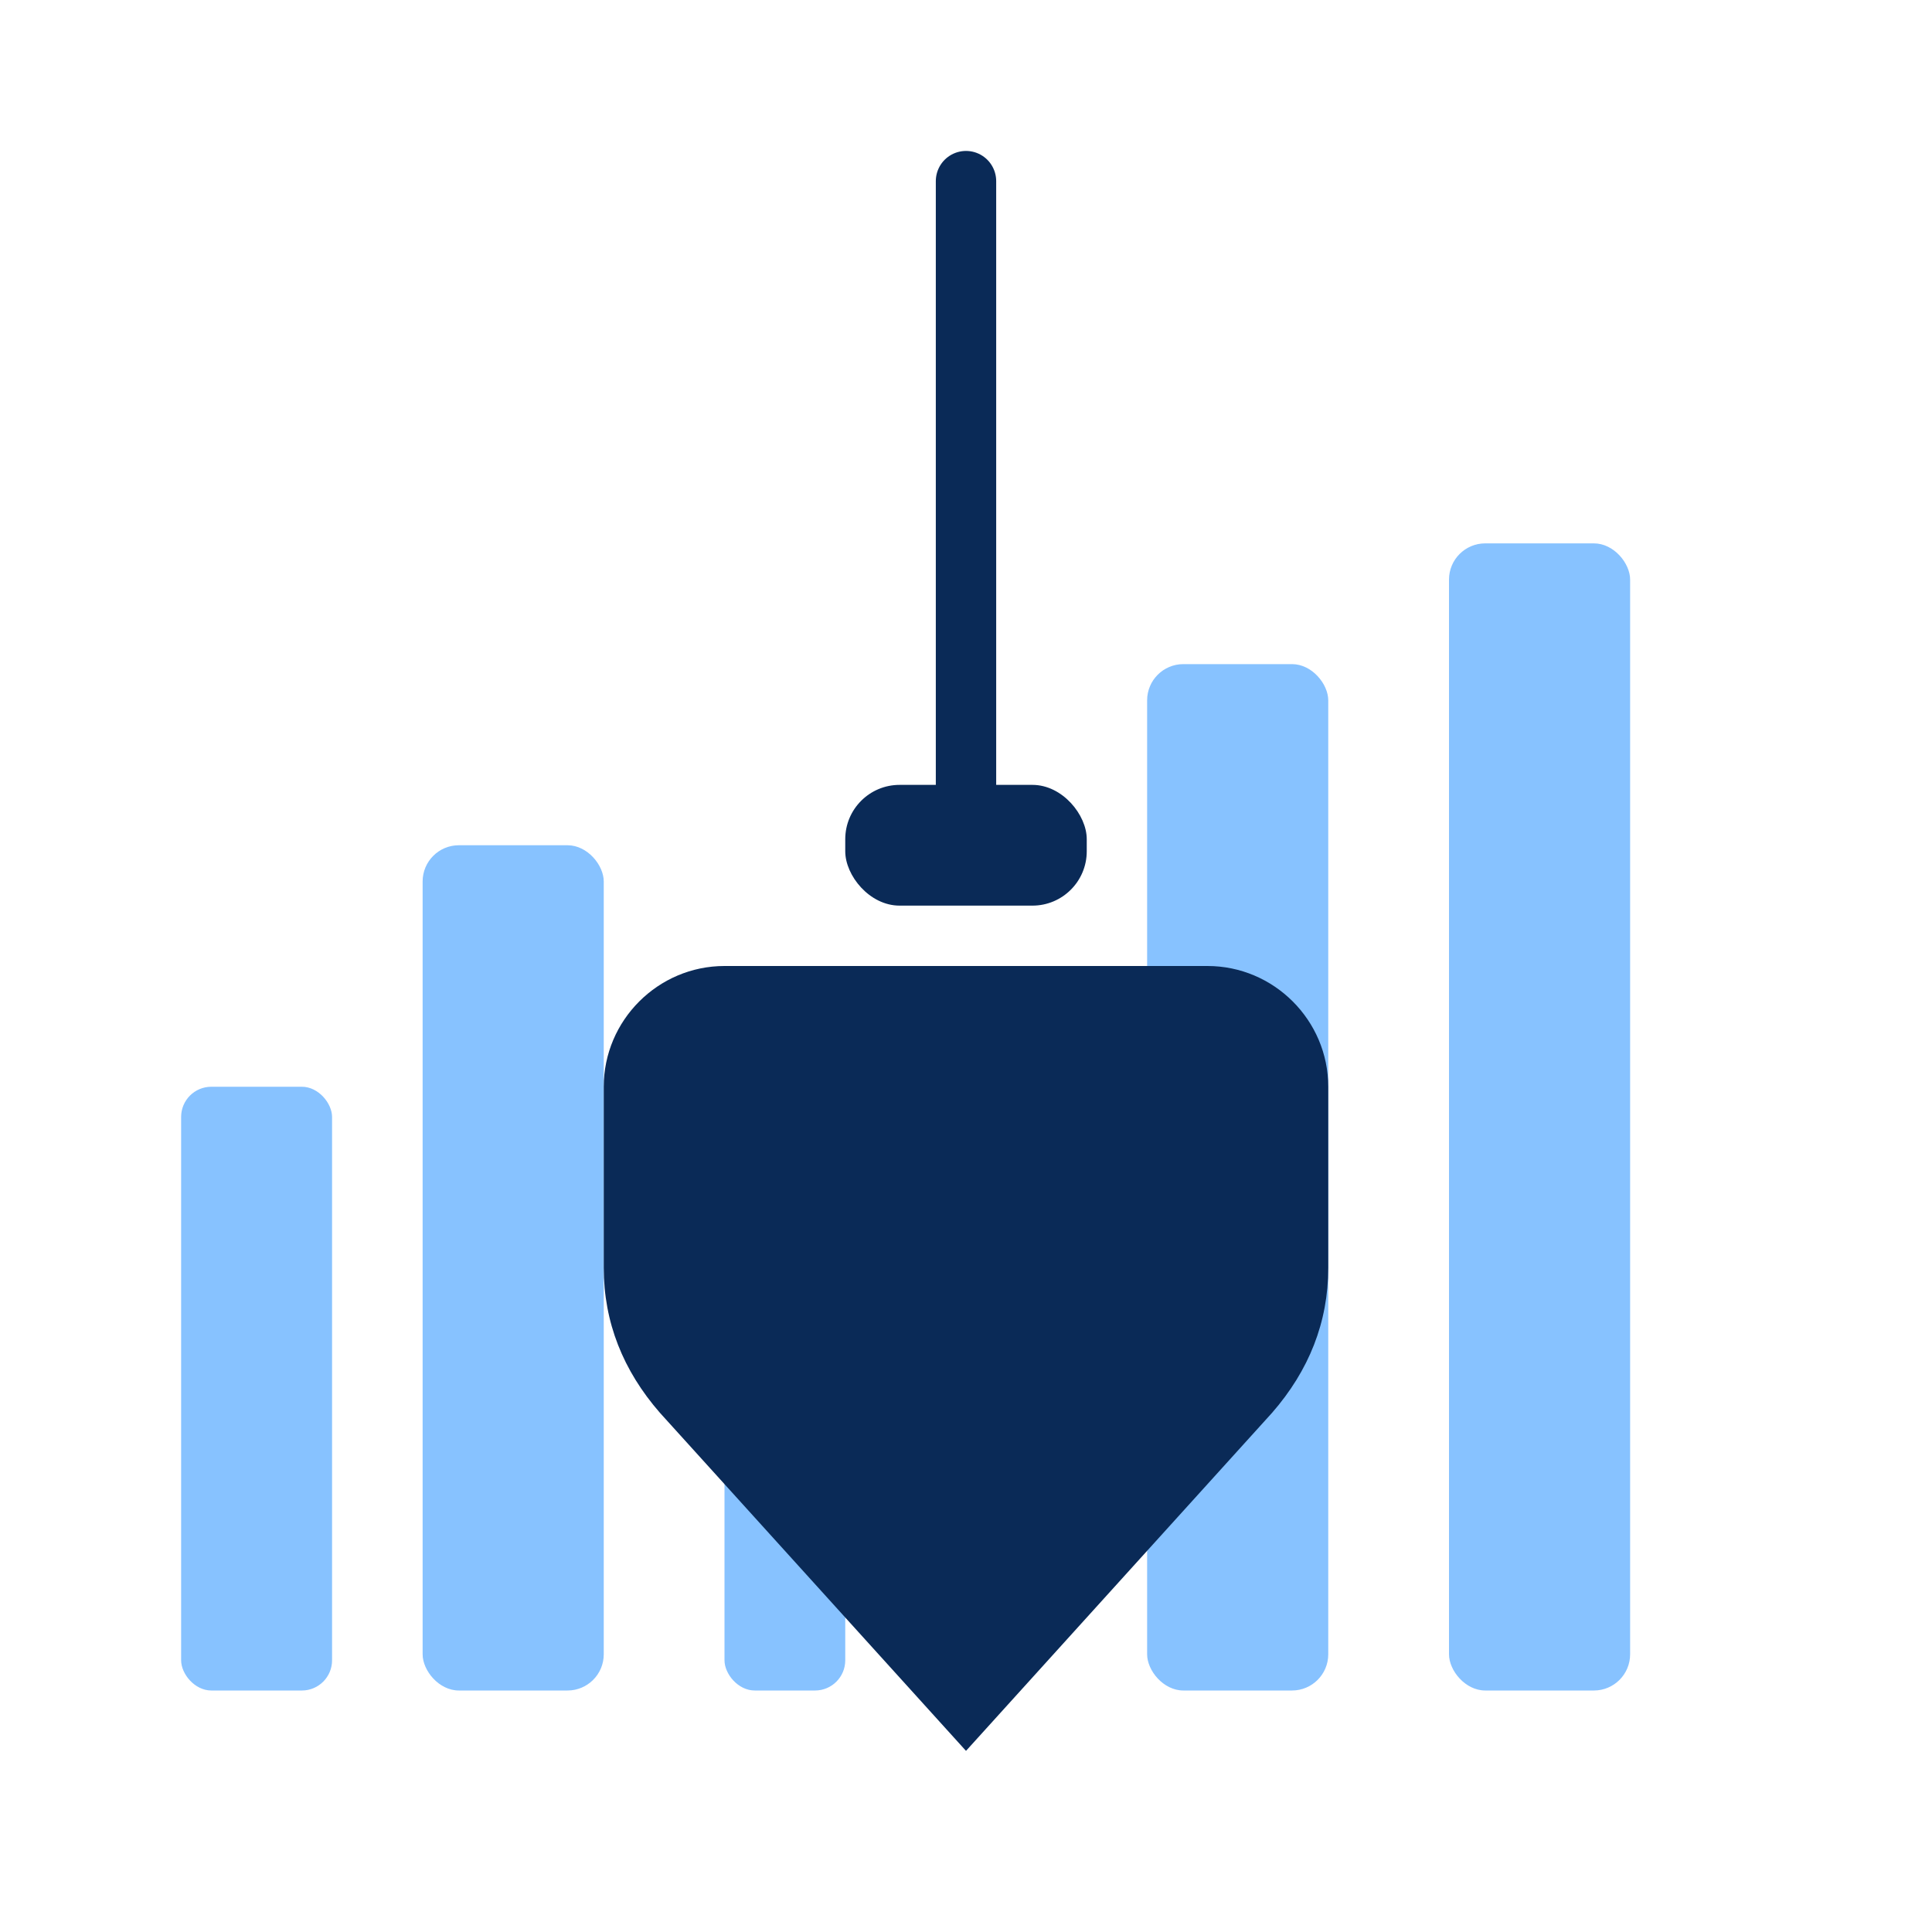
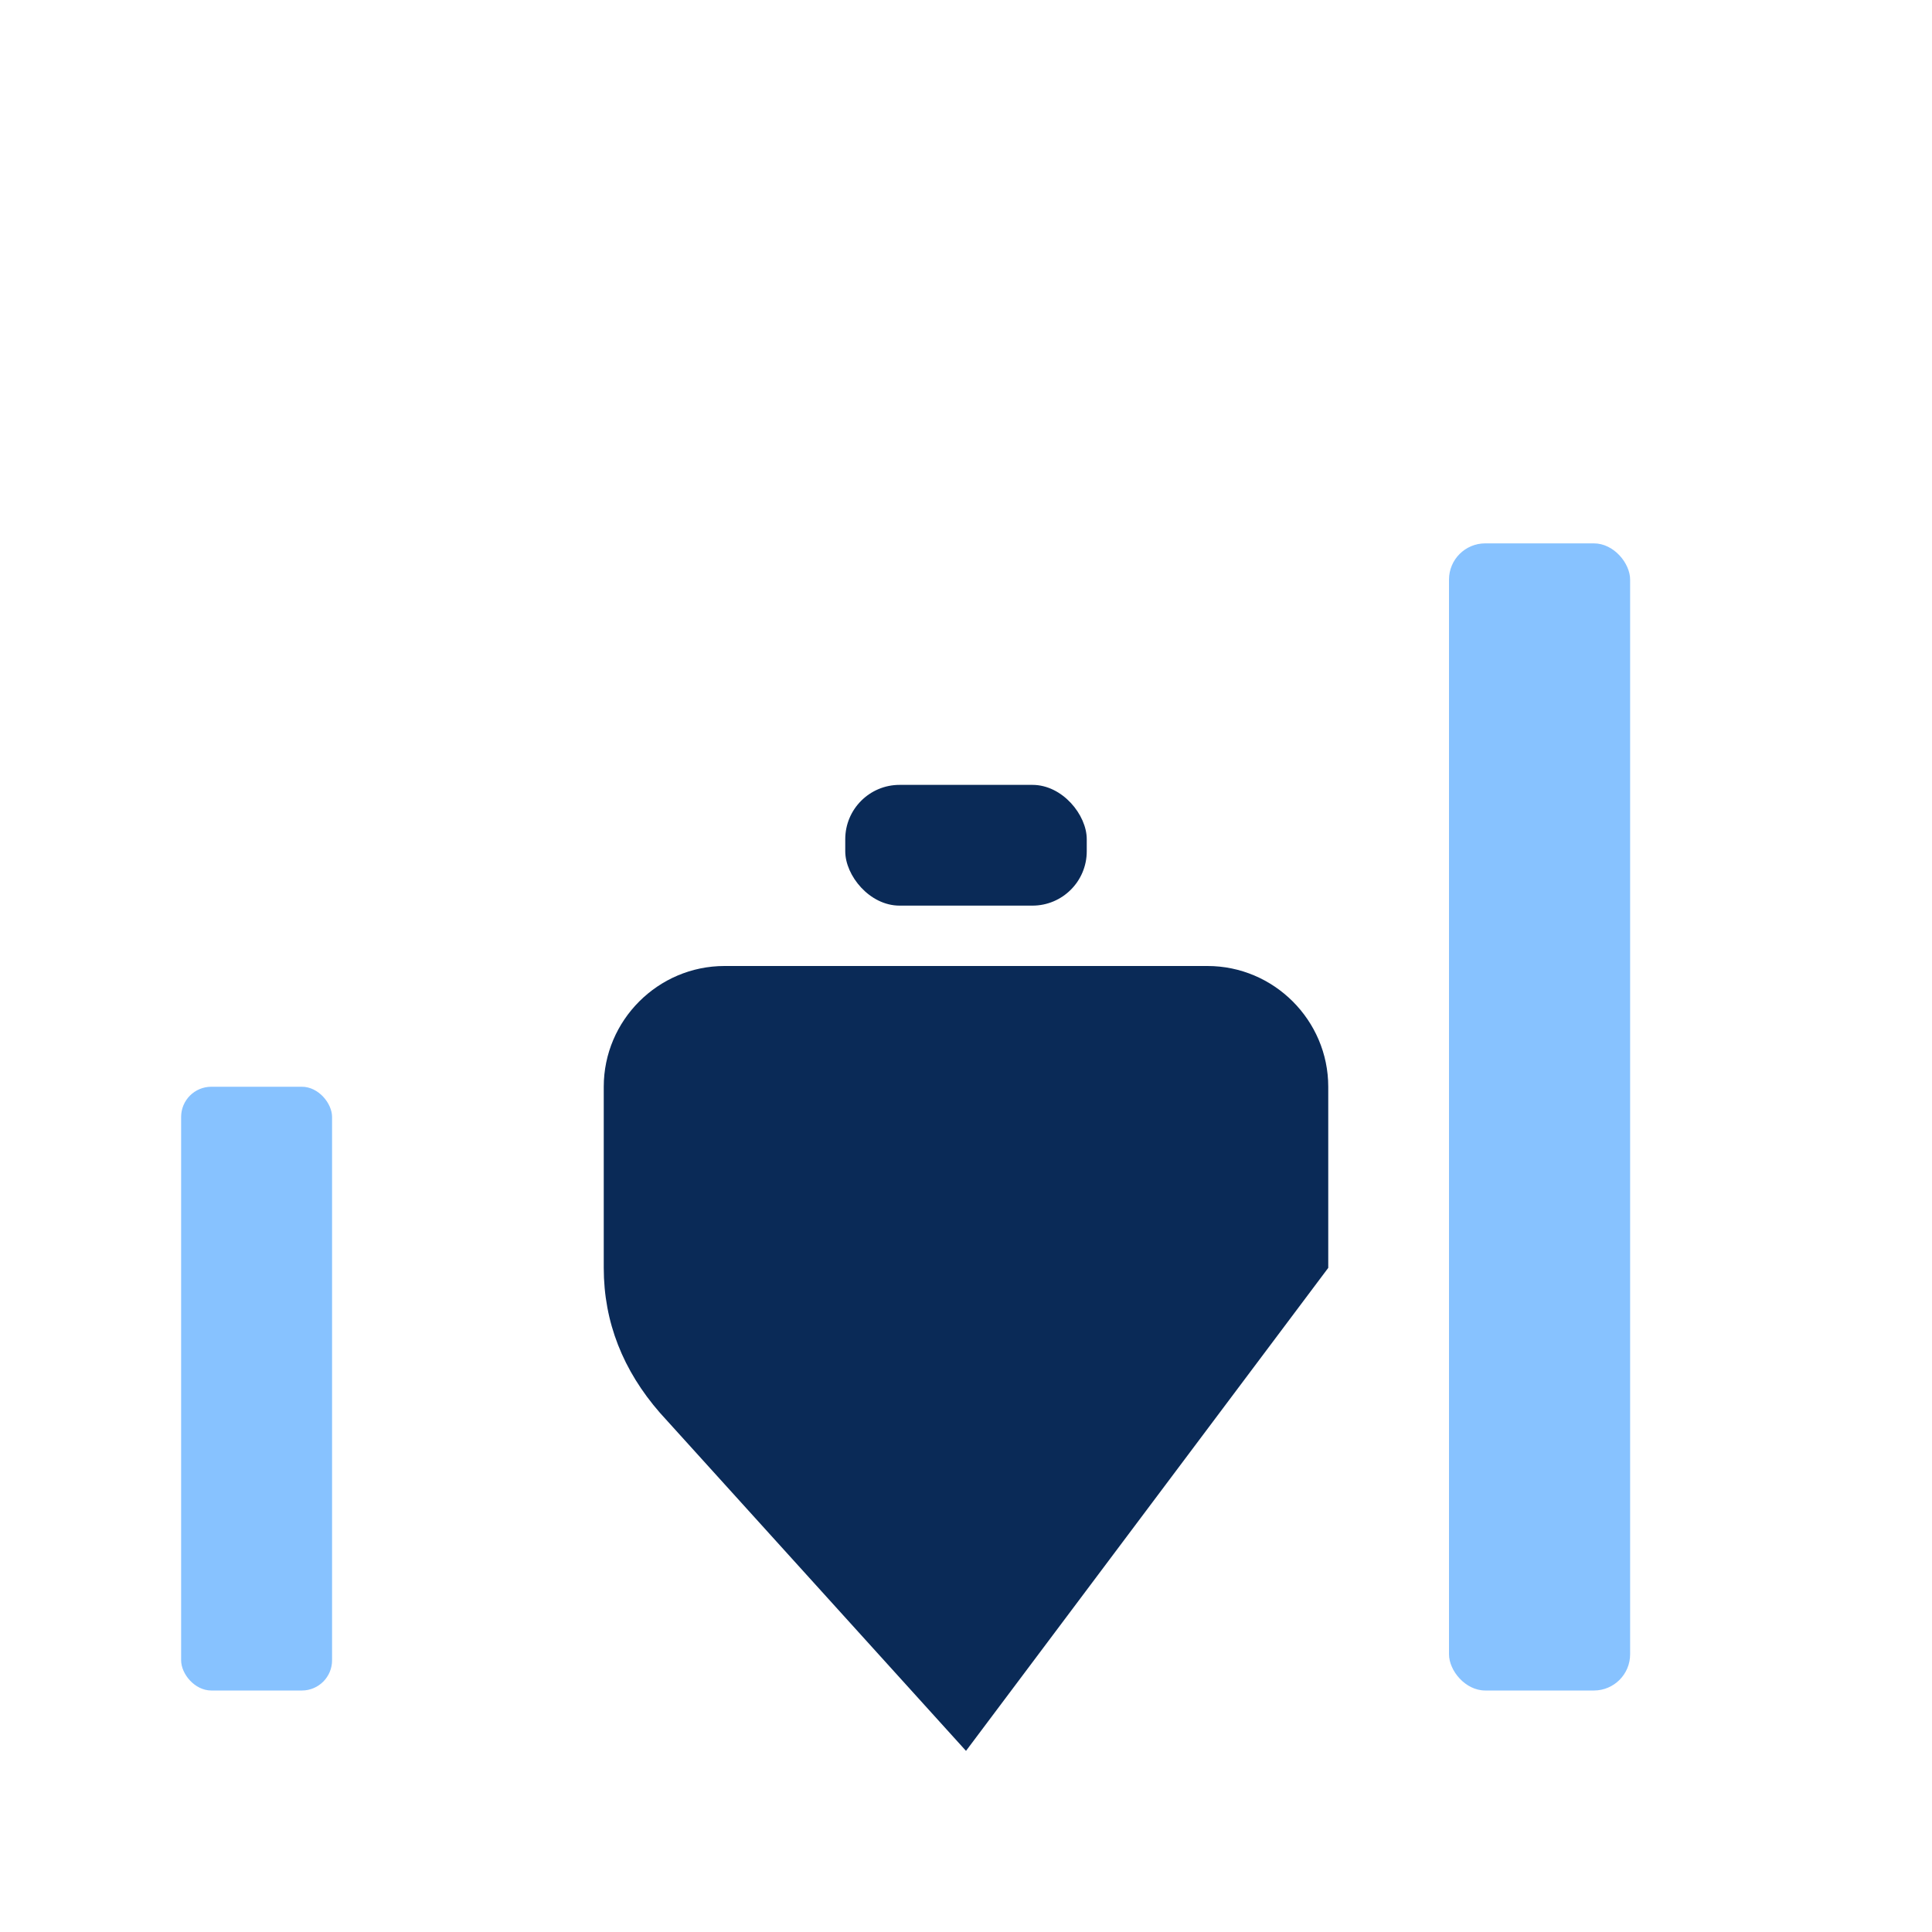
<svg xmlns="http://www.w3.org/2000/svg" viewBox="0 0 64 64">
  <g fill="#72B7FF" opacity="0.85">
    <rect x="6" y="36" width="5" height="20" rx="1" />
-     <rect x="14" y="28" width="6" height="28" rx="1.2" />
-     <rect x="24" y="34" width="4" height="22" rx="1" />
-     <rect x="38" y="22" width="6" height="34" rx="1.2" />
    <rect x="48" y="18" width="6" height="38" rx="1.2" />
  </g>
-   <path d="M32 6v20" stroke="#0A2A57" stroke-width="2" stroke-linecap="round" fill="none" />
  <rect x="28" y="26" width="8" height="4" rx="1.8" fill="#0A2A57" />
-   <path d="M24 32h16c2.2 0 4 1.8 4 4v6c0 1.8-.64 3.4-1.86 4.8L32 58 21.86 46.8C20.64 45.4 20 43.8 20 42v-6c0-2.2 1.8-4 4-4Z" fill="#0A2A57" />
+   <path d="M24 32h16c2.2 0 4 1.8 4 4v6L32 58 21.86 46.8C20.64 45.4 20 43.8 20 42v-6c0-2.2 1.8-4 4-4Z" fill="#0A2A57" />
</svg>